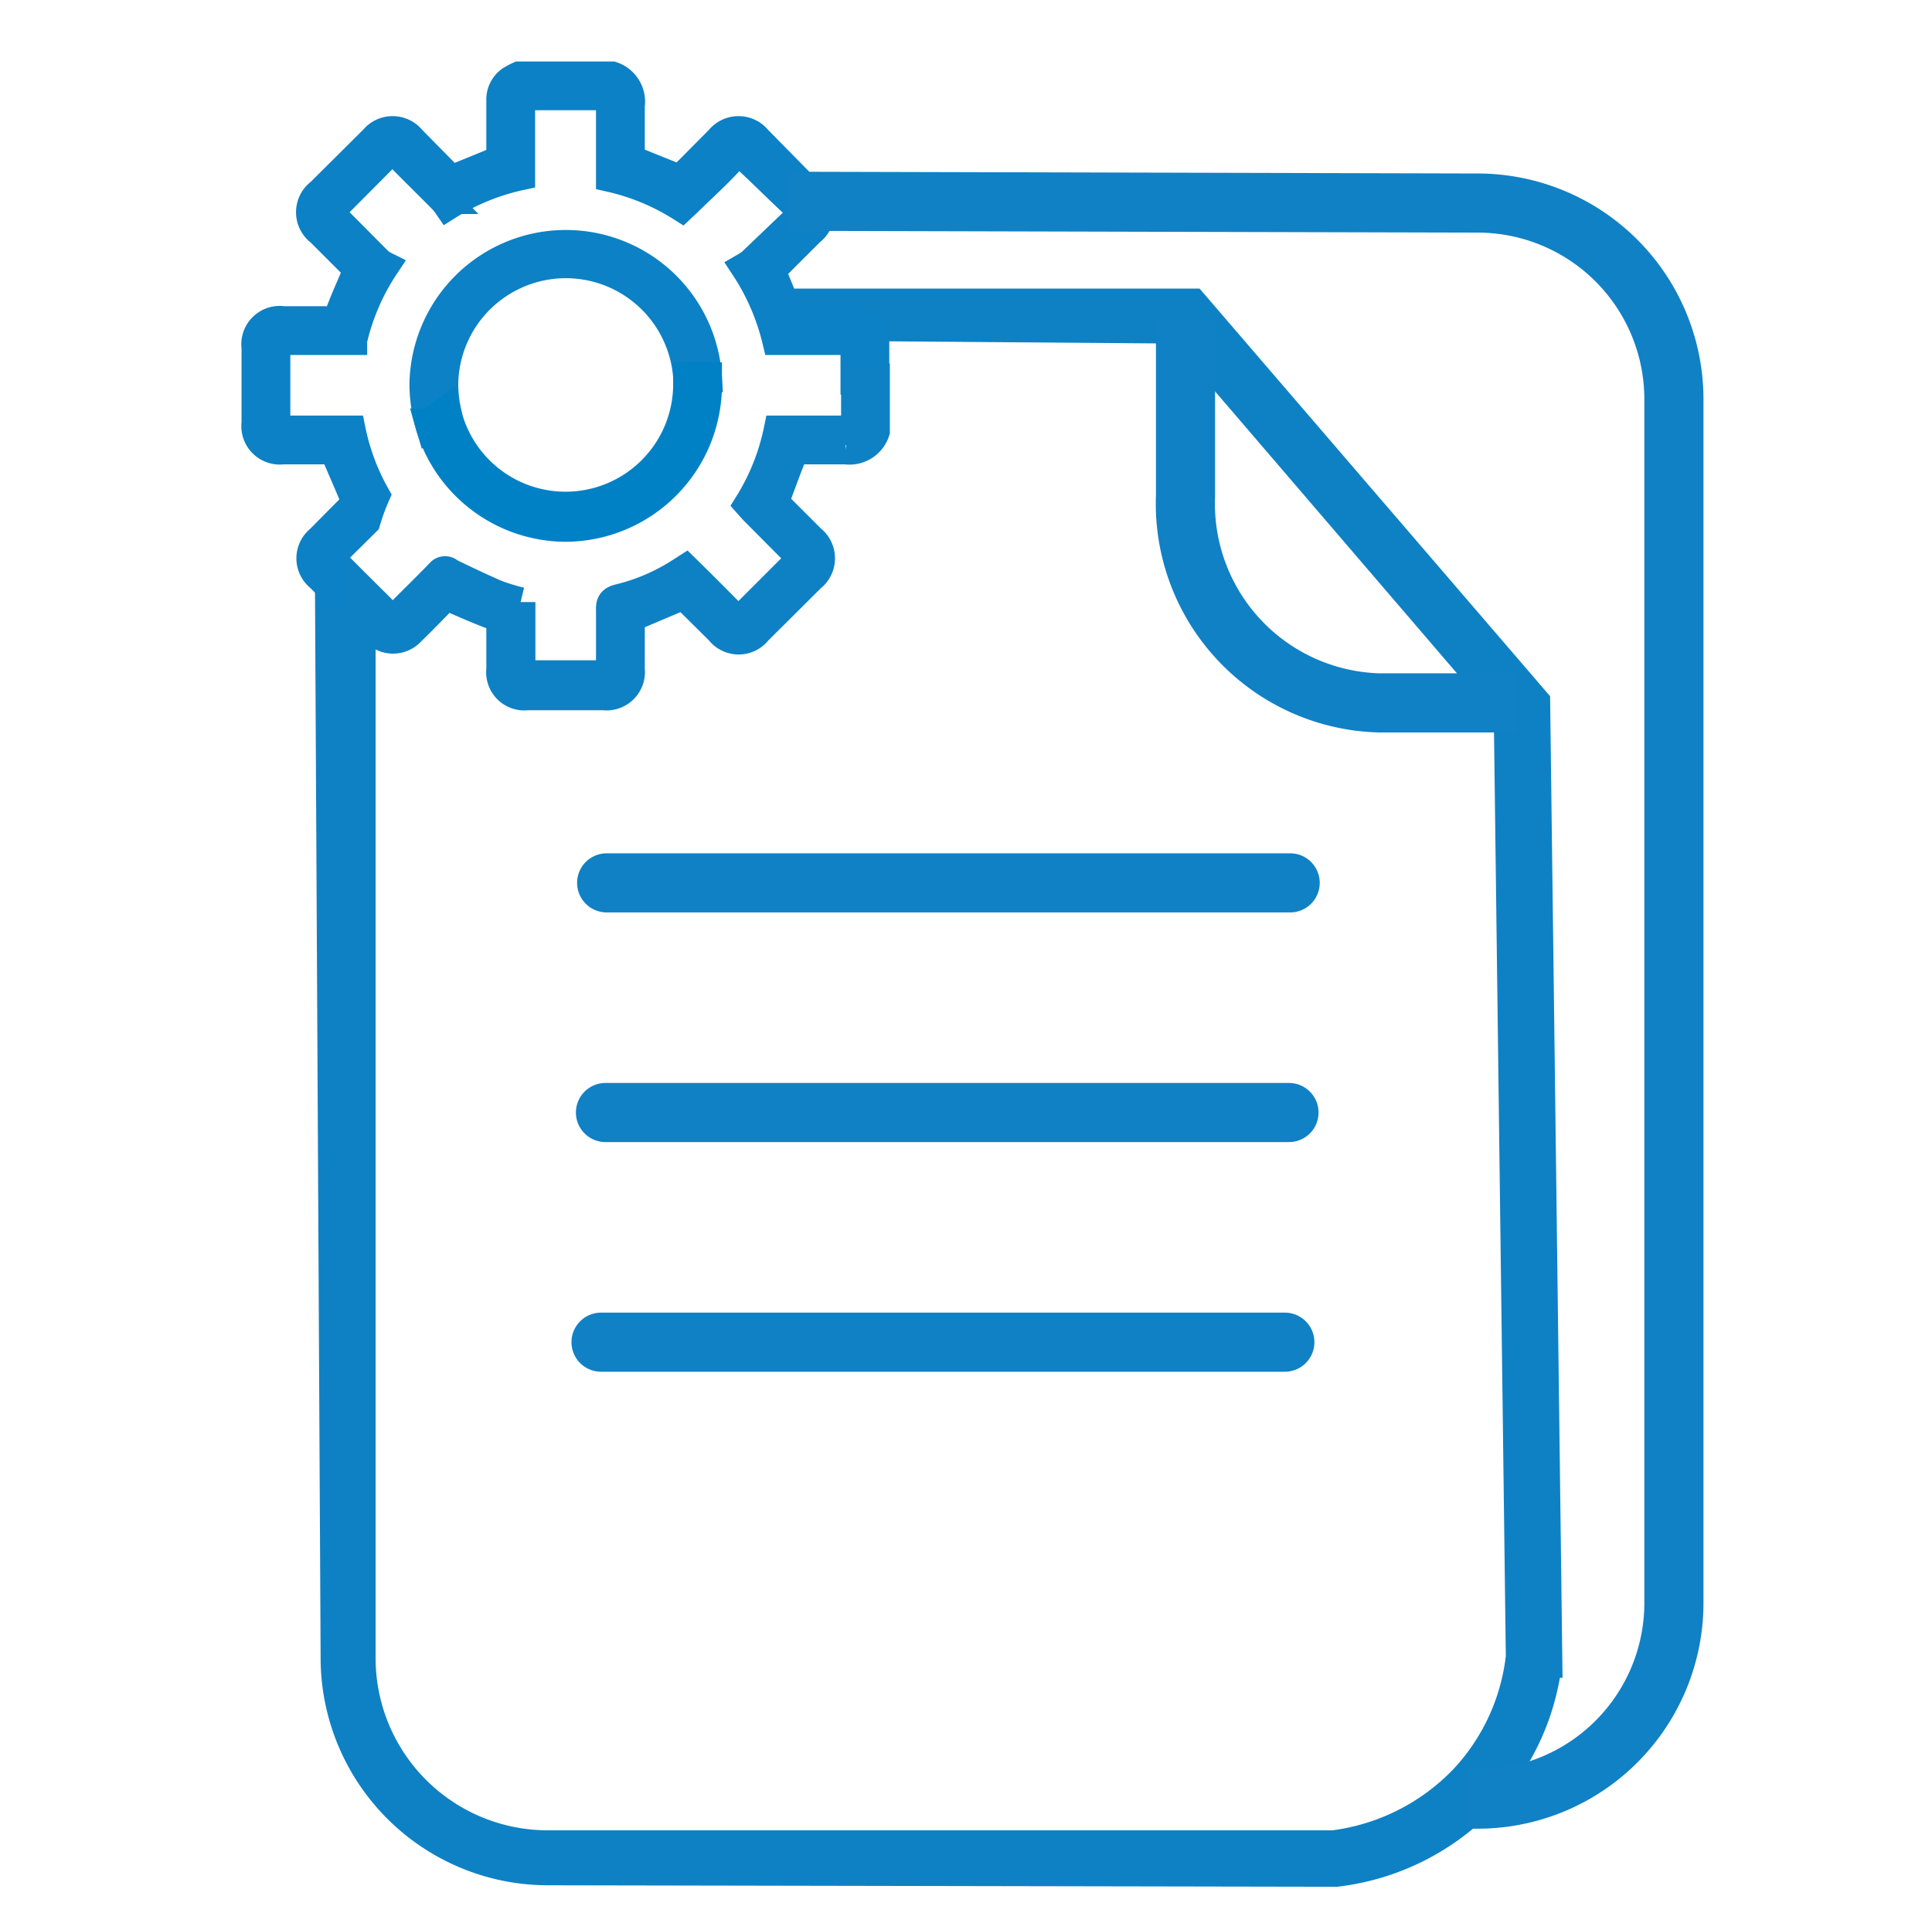
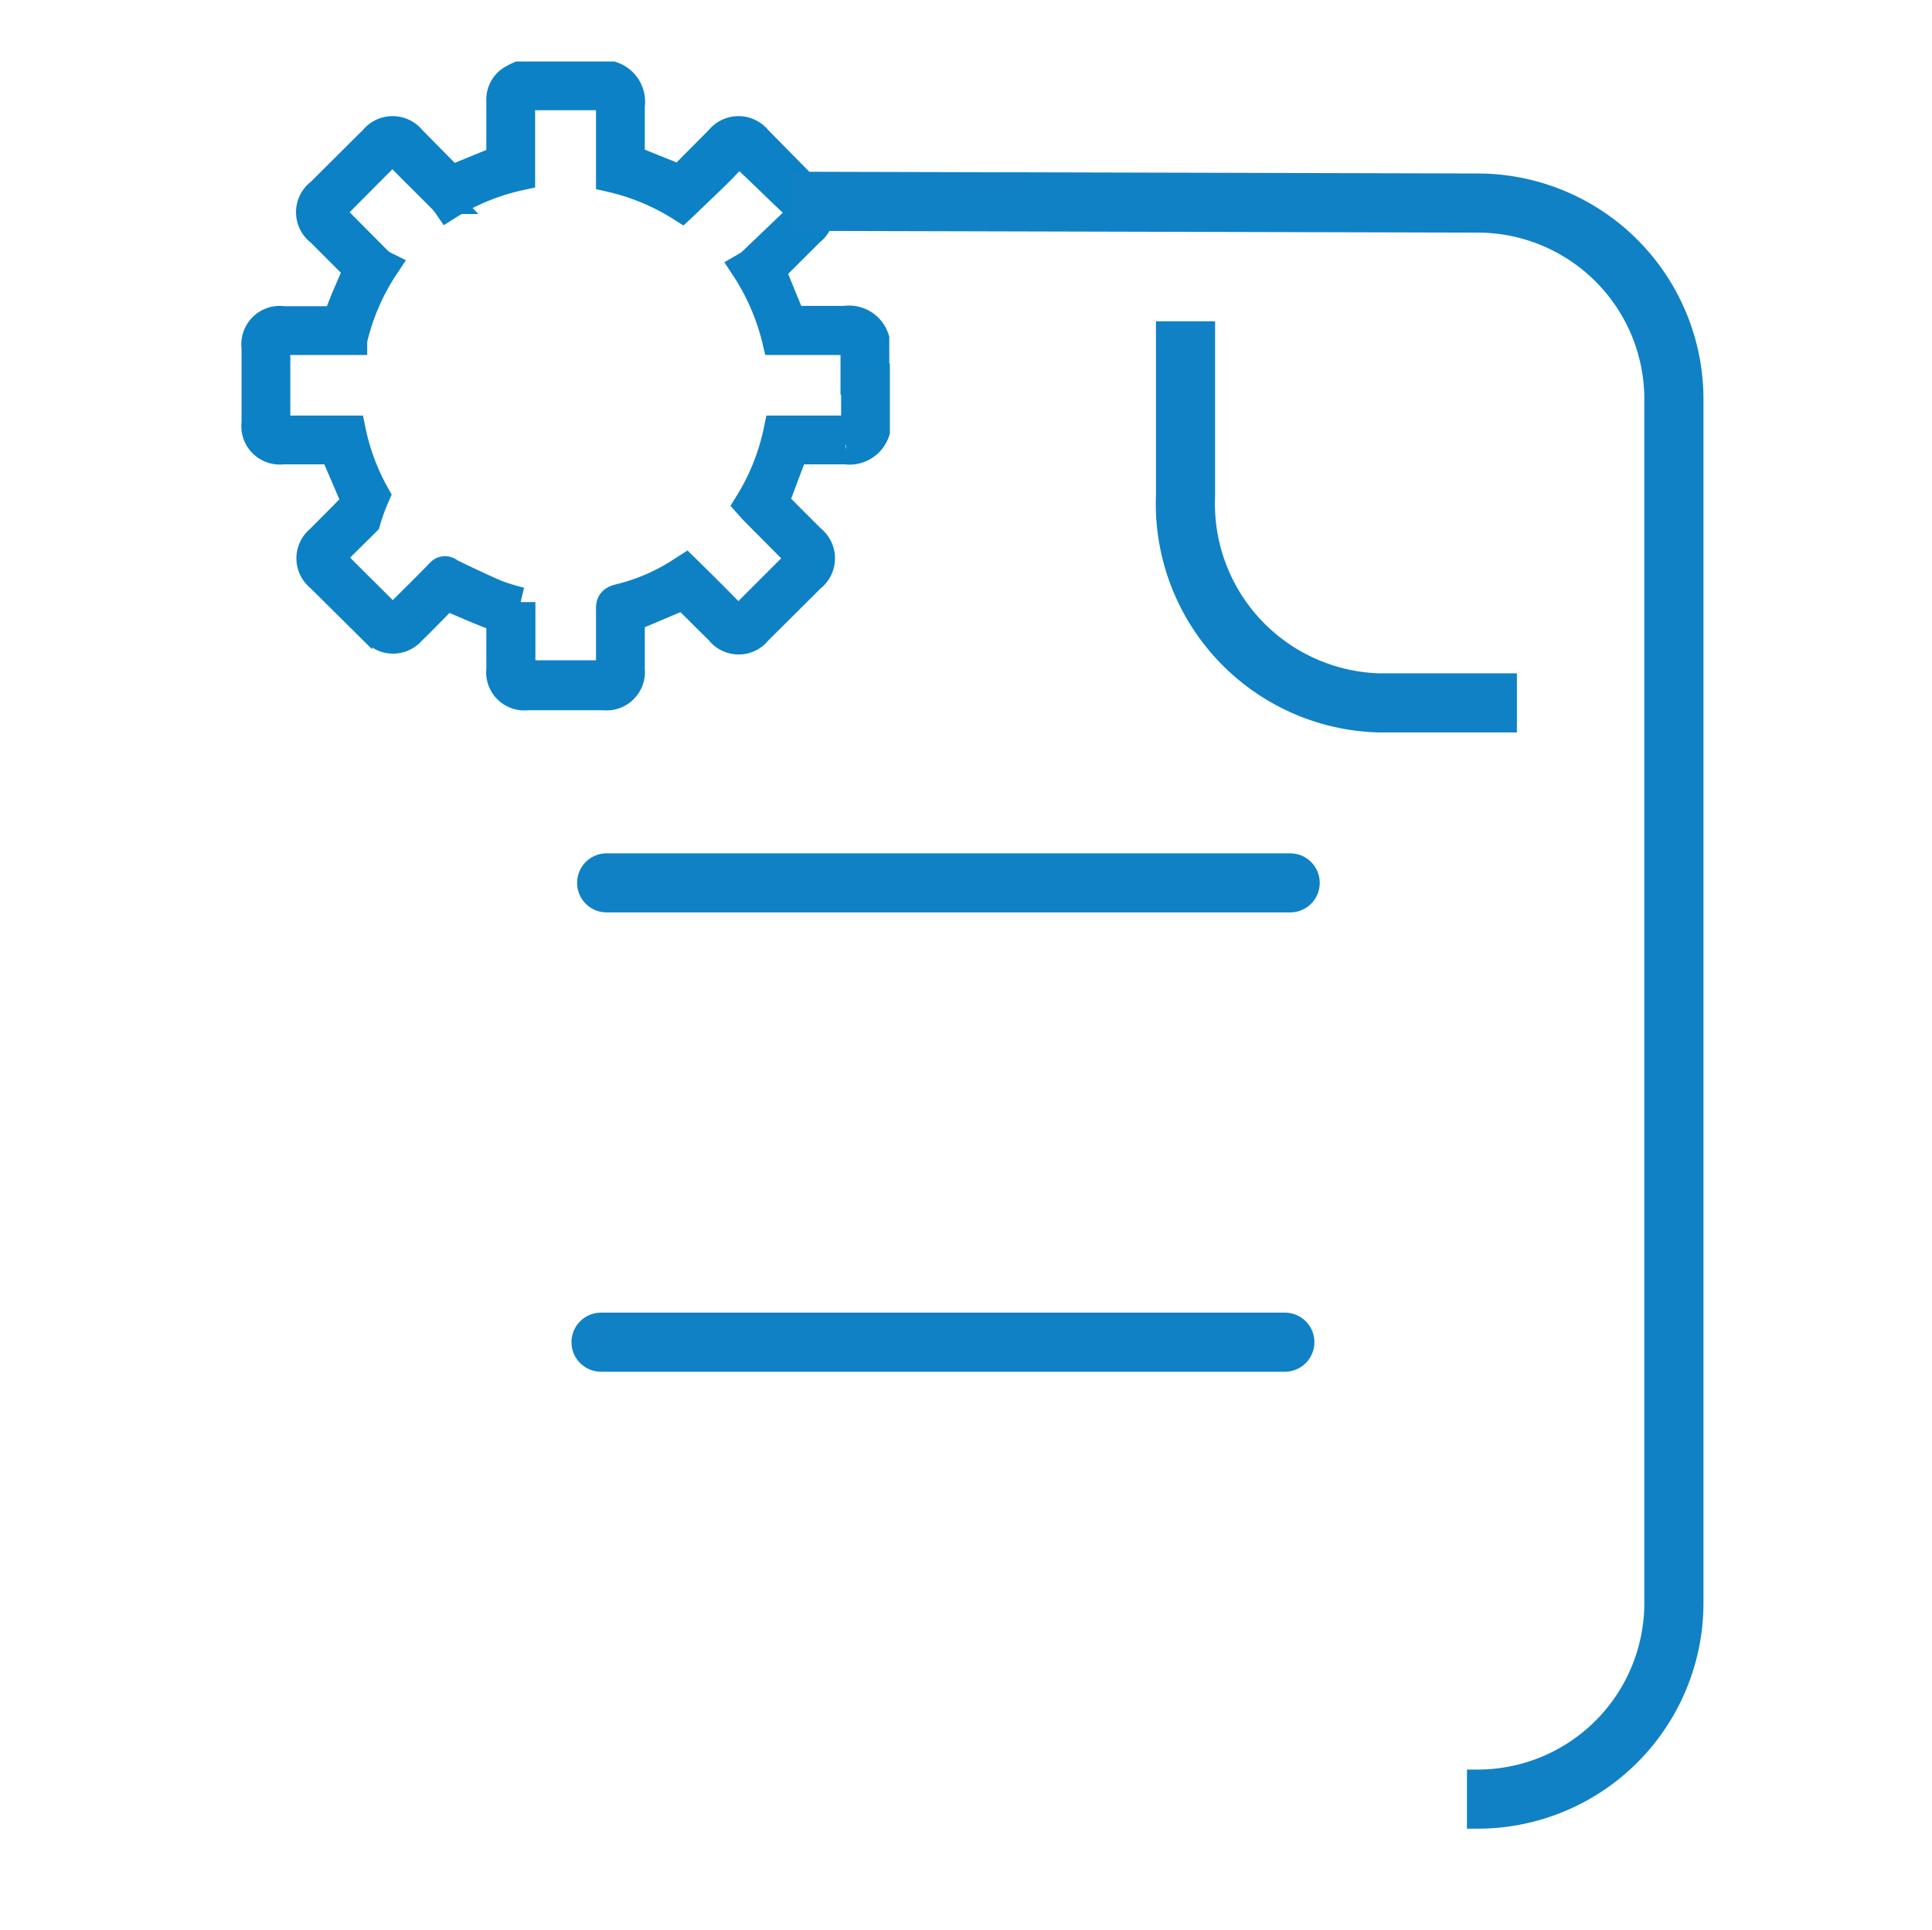
<svg xmlns="http://www.w3.org/2000/svg" id="Capa_1" data-name="Capa 1" viewBox="0 0 65.35 65.3">
  <defs>
    <style>.cls-1,.cls-2,.cls-4,.cls-6,.cls-7{fill:none;}.cls-2,.cls-4{stroke:#0e81c5;}.cls-2,.cls-3,.cls-4,.cls-5,.cls-6,.cls-7{stroke-miterlimit:10;}.cls-2{stroke-width:1.25px;}.cls-3{fill:#0c81c5;stroke:#0c81c5;}.cls-5{fill:#ffb71b;stroke:#0081c6;}.cls-6,.cls-7{stroke:#1081c5;stroke-width:2px;}.cls-7{stroke-linecap:round;}</style>
  </defs>
  <title>villanueva icon</title>
-   <path class="cls-1" d="M28.6,11.51H26.28A7.79,7.79,0,0,0,25.21,9a2.26,2.26,0,0,0,.2-.13L27,7.37c.15-.15.14-.25,0-.39-.6-.58-1.19-1.18-1.78-1.77-.13-.14-.23-.15-.37,0-.52.53-1.06,1.06-1.59,1.58l-.16.15a7.66,7.66,0,0,0-2.4-1V5.7c0-.74,0-1.48,0-2.22,0-.19-.07-.25-.26-.25H17.85c-.19,0-.25.06-.25.25,0,.74,0,1.48,0,2.22v.24a7.59,7.59,0,0,0-2.45,1,1.75,1.75,0,0,0-.16-.2c-.52-.52-1-1-1.55-1.56-.12-.11-.21-.12-.33,0L11.28,7c-.12.12-.12.2,0,.32l1.53,1.52A1,1,0,0,0,13,9a7.64,7.64,0,0,0-1.1,2.51H9.57c-.19,0-.25.07-.25.25q0,1.28,0,2.55c0,.2.07.25.26.25h2.3a7.59,7.59,0,0,0,.82,2.2,6.8,6.8,0,0,1,1.37-2,6,6,0,0,1,.46-.42A4.86,4.86,0,0,1,14.34,13a4.79,4.79,0,0,1,9.57-.23h5c0-.32,0-.64,0-1S28.93,11.51,28.6,11.51Z" />
  <path class="cls-1" d="M12.07,15.48,11,16.54c-.14.14-.16.23,0,.38l.78.78v-.3A7,7,0,0,1,12.07,15.48Z" />
-   <path class="cls-2" d="M18.53,63.16a7.07,7.07,0,0,1-7.06-7.06L11.28,20l.8.81V56.1a6.45,6.45,0,0,0,6.45,6.45H45.11a7.54,7.54,0,0,0,4.51-2.27,7.38,7.38,0,0,0,1.94-4.22L51.15,24,40,11l-13-.1-.41-.51h13.7l11.52,13.4.41,32.35a8,8,0,0,1-2.11,4.61,8.13,8.13,0,0,1-4.92,2.46Z" />
  <path class="cls-3" d="M11.3,19.07c-.15-.14-.13-.24,0-.37l1.07-1.06a7.28,7.28,0,0,1,.32-.88,7.59,7.59,0,0,1-.82-2.2H9.58c-.19,0-.26-.05-.26-.25q0-1.28,0-2.55c0-.18.06-.25.25-.25h2.35A7.64,7.64,0,0,1,13,9a1,1,0,0,1-.21-.14L11.28,7.34c-.12-.12-.12-.2,0-.32l1.83-1.84c.12-.12.21-.11.33,0,.51.53,1,1,1.55,1.56a1.75,1.75,0,0,1,.16.2,7.59,7.59,0,0,1,2.45-1V5.7c0-.74,0-1.48,0-2.22,0-.19.06-.25.25-.25H20.4c.19,0,.26.06.26.25,0,.74,0,1.48,0,2.22V6a7.66,7.66,0,0,1,2.4,1l.16-.15c.53-.52,1.07-1,1.59-1.58.14-.15.24-.14.37,0C25.76,5.8,26.35,6.4,27,7c.14.14.15.24,0,.39L25.41,8.91a2.26,2.26,0,0,1-.2.13,7.79,7.79,0,0,1,1.07,2.47H28.6c.33,0,.33,0,.33.34s0,.63,0,1h.65V11.47a.9.9,0,0,0-1-.62c-.55,0-1.1,0-1.65,0-.07,0-.17,0-.19-.08-.23-.53-.44-1.07-.67-1.62l1.33-1.33a.79.79,0,0,0,0-1.27L25.61,4.73a.81.81,0,0,0-1.26,0L23.09,6a.21.21,0,0,1-.29,0L21.31,5.4c0-.58,0-1.2,0-1.82a.91.91,0,0,0-.61-1H17.56a2.49,2.49,0,0,0-.28.15.78.78,0,0,0-.33.68v2l-1.69.69L13.91,4.73a.81.81,0,0,0-1.26,0l-1.81,1.8a.81.81,0,0,0,0,1.3l1.28,1.28c-.22.54-.44,1-.64,1.55-.05.15-.11.21-.27.2H9.59a.8.8,0,0,0-.92.9v2.55a.8.8,0,0,0,.9.9H11.3c.25.59.5,1.15.73,1.71a.23.23,0,0,1-.06.19l-1.15,1.16a.8.8,0,0,0,0,1.24l1.27,1.26v-.91Z" />
  <path class="cls-4" d="M13.89,21.35c.38-.37.75-.75,1.12-1.13a.2.2,0,0,1,.26,0c.51.22,1,.44,1.53.63.13.05.15.11.15.24v1.56a.79.79,0,0,0,.88.88h2.59a.8.8,0,0,0,.89-.89V20.89l1.82-.77,1.22,1.21a.8.8,0,0,0,1.27,0l1.81-1.8a.81.81,0,0,0,0-1.28L26.18,17c.22-.58.42-1.14.64-1.69,0-.06.13-.1.19-.1.53,0,1.06,0,1.59,0a.91.91,0,0,0,1-.62V12.8h-.65c0,.49,0,1,0,1.49,0,.21-.08.27-.28.27H26.33a7.63,7.63,0,0,1-1,2.5l.16.18,1.44,1.45c.2.19.2.21,0,.4l-1.77,1.77c-.13.14-.23.15-.37,0-.52-.53-1.05-1.06-1.6-1.6l-.25.16a6.76,6.76,0,0,1-2,.84c-.24.06-.29.16-.28.38,0,.64,0,1.27,0,1.9,0,.29,0,.3-.29.3-.82,0-1.65,0-2.48,0-.21,0-.28-.06-.28-.27,0-.73,0-1.47,0-2.2a7.1,7.1,0,0,1-.82-.25c-.53-.23-1.06-.48-1.59-.74a.2.2,0,0,0-.29,0c-.47.49-1,1-1.43,1.44-.14.15-.24.16-.39,0-.33-.34-.67-.67-1-1v.91l.57.57A.8.8,0,0,0,13.89,21.35Z" />
-   <path class="cls-3" d="M15,13a4.14,4.14,0,0,1,8.27-.23h.65a4.79,4.79,0,0,0-9.57.23,4.86,4.86,0,0,0,.19,1.33c.19-.15.37-.29.56-.42A4.53,4.53,0,0,1,15,13Z" />
-   <path class="cls-5" d="M19.12,17.83A4.81,4.81,0,0,0,23.92,13c0-.08,0-.16,0-.24h-.65c0,.07,0,.15,0,.23a4.14,4.14,0,0,1-8.18.91c-.19.13-.37.27-.56.42A4.8,4.8,0,0,0,19.12,17.83Z" />
  <path class="cls-6" d="M40.1,10.87l0,5.91a6.74,6.74,0,0,0,6.52,7l4.69,0" />
  <path class="cls-7" d="M20.52,29.87H43.64" />
-   <path class="cls-7" d="M20.48,37.64H43.6" />
  <path class="cls-7" d="M20.33,45.41H43.46" />
  <path class="cls-6" d="M49.62,60.87H50a6.64,6.64,0,0,0,6.62-6.62V13.49A6.64,6.64,0,0,0,50,6.87L26.72,6.81" />
</svg>